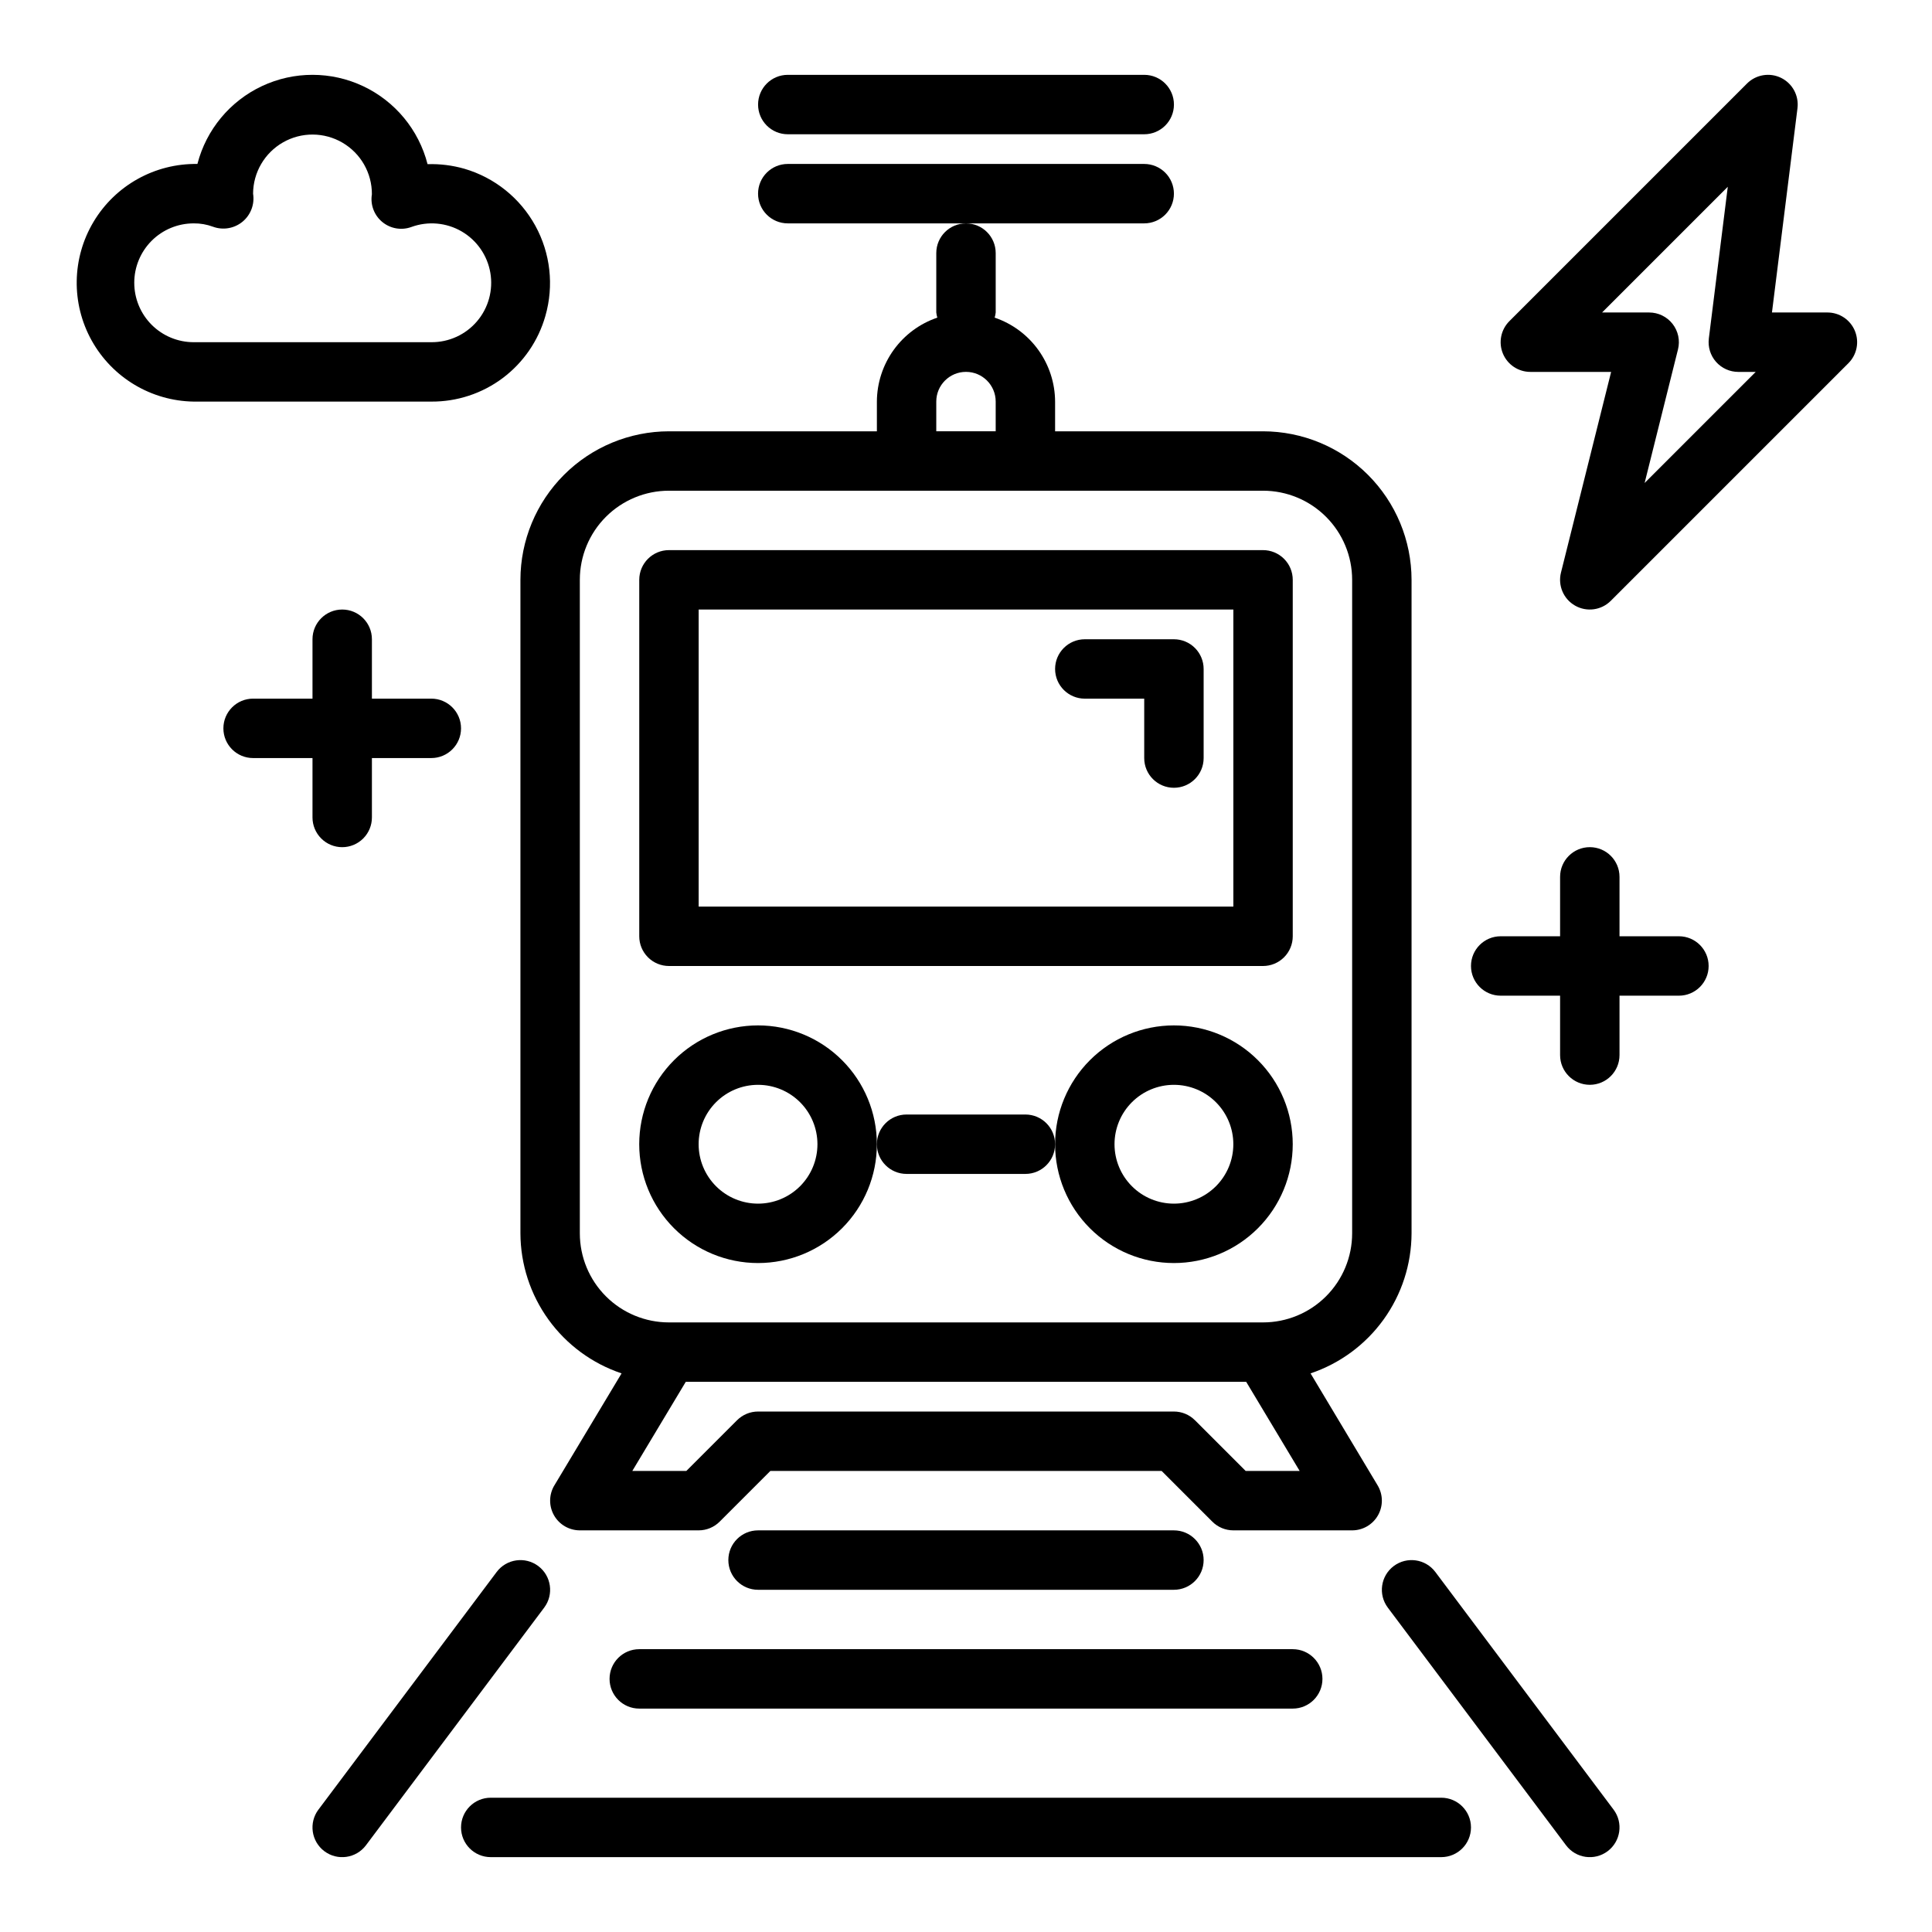
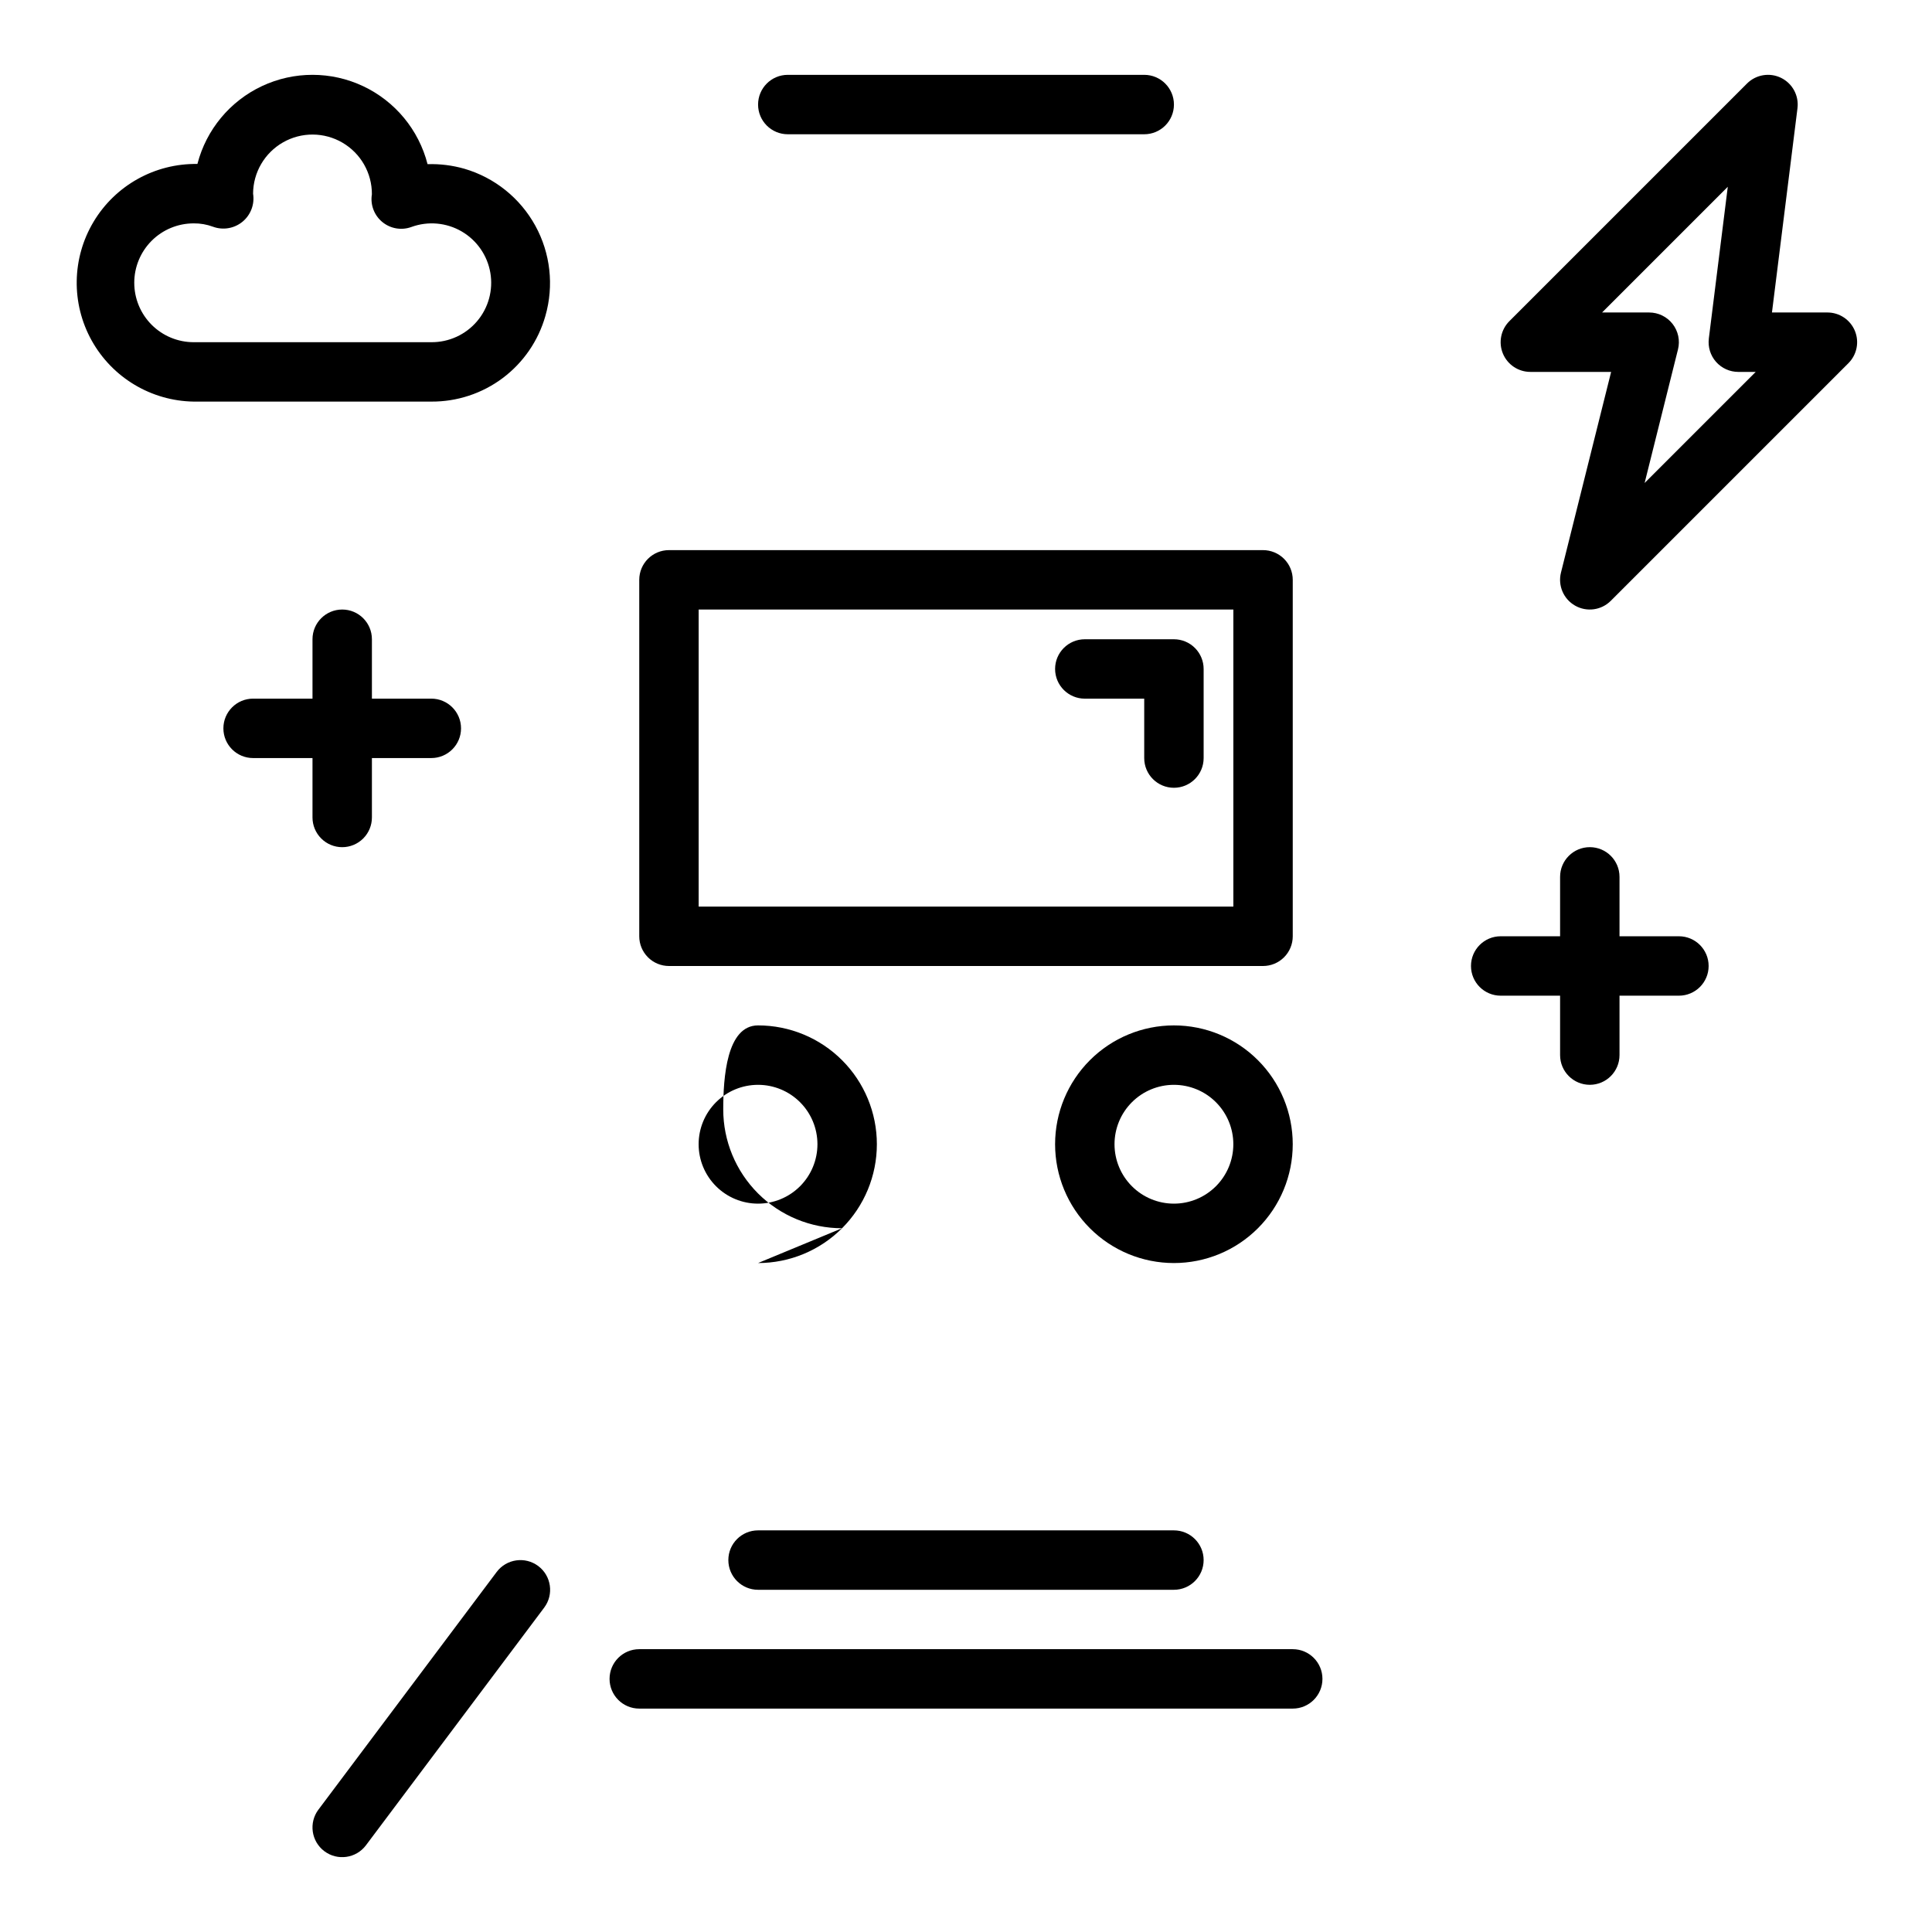
<svg xmlns="http://www.w3.org/2000/svg" fill="#000000" width="800px" height="800px" version="1.1" viewBox="144 144 512 512">
  <g>
-     <path d="m525.95 636.16h-251.9c-4.348 0-7.871-3.523-7.871-7.871 0-4.348 3.523-7.875 7.871-7.875h251.9c4.348 0 7.875 3.527 7.875 7.875 0 4.348-3.527 7.871-7.875 7.871z" />
    <path d="m352.77 179.58h94.465c4.348 0 7.871-3.523 7.871-7.871 0-4.348-3.523-7.875-7.871-7.875h-94.465c-4.348 0-7.871 3.527-7.871 7.875 0 4.348 3.523 7.871 7.871 7.871z" />
-     <path d="m455.1 195.32c0-2.086-0.828-4.09-2.305-5.566-1.477-1.473-3.477-2.305-5.566-2.305h-94.465c-4.348 0-7.871 3.523-7.871 7.871 0 4.348 3.523 7.875 7.871 7.875h94.465c2.09 0 4.09-0.832 5.566-2.309s2.305-3.477 2.305-5.566z" />
    <path d="m321.28 400h157.44c2.086 0 4.09-0.832 5.566-2.309 1.477-1.477 2.305-3.477 2.305-5.566v-94.461c0-2.09-0.828-4.094-2.305-5.566-1.477-1.477-3.481-2.309-5.566-2.309h-157.44c-4.348 0-7.871 3.527-7.871 7.875v94.461c0 2.09 0.828 4.09 2.305 5.566 1.477 1.477 3.481 2.309 5.566 2.309zm7.871-94.465h141.7v78.719h-141.7z" />
    <path d="m455.1 478.72c8.352 0 16.363-3.316 22.266-9.223 5.906-5.906 9.223-13.914 9.223-22.266 0-8.352-3.316-16.359-9.223-22.266-5.902-5.906-13.914-9.223-22.266-9.223-8.352 0-16.359 3.316-22.266 9.223-5.902 5.906-9.223 13.914-9.223 22.266 0 8.352 3.32 16.359 9.223 22.266 5.906 5.906 13.914 9.223 22.266 9.223zm0-47.23c4.176 0 8.18 1.656 11.133 4.609s4.613 6.957 4.613 11.133-1.66 8.18-4.613 11.133-6.957 4.613-11.133 4.613c-4.176 0-8.18-1.66-11.133-4.613s-4.609-6.957-4.609-11.133 1.656-8.18 4.609-11.133 6.957-4.609 11.133-4.609z" />
-     <path d="m344.89 478.72c8.352 0 16.359-3.316 22.266-9.223s9.223-13.914 9.223-22.266c0-8.352-3.316-16.359-9.223-22.266s-13.914-9.223-22.266-9.223c-8.352 0-16.359 3.316-22.266 9.223s-9.223 13.914-9.223 22.266c0 8.352 3.316 16.359 9.223 22.266s13.914 9.223 22.266 9.223zm0-47.23c4.176 0 8.18 1.656 11.133 4.609s4.609 6.957 4.609 11.133-1.656 8.18-4.609 11.133-6.957 4.613-11.133 4.613-8.18-1.66-11.133-4.613-4.613-6.957-4.613-11.133 1.66-8.18 4.613-11.133 6.957-4.609 11.133-4.609z" />
-     <path d="m491.31 507.96c7.781-2.617 14.547-7.602 19.348-14.262 4.801-6.656 7.394-14.648 7.418-22.855v-173.18c-0.012-10.438-4.164-20.441-11.543-27.82s-17.383-11.527-27.816-11.543h-55.105v-7.871c-0.02-4.914-1.578-9.699-4.449-13.691-2.871-3.988-6.914-6.981-11.57-8.562 0.137-0.445 0.23-0.898 0.277-1.363v-15.742c0-4.348-3.523-7.871-7.871-7.871s-7.875 3.523-7.875 7.871v15.742c0.047 0.465 0.141 0.918 0.277 1.363-4.656 1.582-8.699 4.574-11.57 8.562-2.871 3.992-4.426 8.777-4.449 13.691v7.871h-55.105c-10.434 0.016-20.438 4.164-27.816 11.543-7.379 7.379-11.531 17.383-11.543 27.82v173.18c0.027 8.211 2.629 16.207 7.438 22.867 4.805 6.656 11.578 11.641 19.367 14.25l-17.805 29.676h-0.004c-1.461 2.434-1.5 5.461-0.102 7.93 1.395 2.469 4.012 3.996 6.852 3.996h31.488-0.004c2.09 0 4.09-0.828 5.566-2.305l13.438-13.438h103.69l13.438 13.438c1.477 1.477 3.477 2.305 5.566 2.305h31.488c2.836 0 5.453-1.527 6.848-3.996 1.398-2.469 1.359-5.496-0.102-7.93zm-99.188-257.54c0-4.348 3.527-7.871 7.875-7.871s7.871 3.523 7.871 7.871v7.871h-15.746zm-94.461 220.42v-173.18c0-6.266 2.484-12.273 6.914-16.699 4.43-4.43 10.438-6.918 16.699-6.918h157.44c6.262 0 12.27 2.488 16.699 6.918 4.43 4.426 6.918 10.434 6.918 16.699v173.18c0 6.262-2.488 12.27-6.918 16.699-4.43 4.43-10.438 6.914-16.699 6.914h-157.44c-6.262 0-12.27-2.484-16.699-6.914s-6.914-10.438-6.914-16.699zm176.45 62.977-13.438-13.438h-0.004c-1.477-1.477-3.477-2.309-5.566-2.309h-110.21c-2.086 0-4.09 0.832-5.566 2.309l-13.438 13.438h-14.32l14.168-23.617h148.52l14.168 23.617z" />
+     <path d="m344.89 478.72c8.352 0 16.359-3.316 22.266-9.223s9.223-13.914 9.223-22.266c0-8.352-3.316-16.359-9.223-22.266s-13.914-9.223-22.266-9.223s-9.223 13.914-9.223 22.266c0 8.352 3.316 16.359 9.223 22.266s13.914 9.223 22.266 9.223zm0-47.23c4.176 0 8.18 1.656 11.133 4.609s4.609 6.957 4.609 11.133-1.656 8.18-4.609 11.133-6.957 4.613-11.133 4.613-8.18-1.66-11.133-4.613-4.613-6.957-4.613-11.133 1.66-8.18 4.613-11.133 6.957-4.609 11.133-4.609z" />
    <path d="m455.1 565.31c4.348 0 7.875-3.527 7.875-7.875s-3.527-7.871-7.875-7.871h-110.21c-4.348 0-7.871 3.523-7.871 7.871s3.523 7.875 7.871 7.875z" />
    <path d="m486.59 581.05h-173.18c-4.348 0-7.871 3.523-7.871 7.871 0 4.348 3.523 7.875 7.871 7.875h173.18c4.348 0 7.871-3.527 7.871-7.875 0-4.348-3.523-7.871-7.871-7.871z" />
-     <path d="m524.38 560.59c-2.606-3.477-7.543-4.18-11.02-1.574-3.477 2.609-4.184 7.543-1.574 11.023l47.23 62.977c2.609 3.477 7.543 4.184 11.023 1.574 3.477-2.609 4.184-7.543 1.574-11.023z" />
    <path d="m275.62 560.59-47.23 62.977h-0.004c-2.606 3.481-1.902 8.414 1.574 11.023 3.481 2.609 8.414 1.902 11.023-1.574l47.23-62.977c2.609-3.481 1.906-8.414-1.574-11.023-3.477-2.606-8.41-1.902-11.02 1.574z" />
-     <path d="m384.25 455.1h31.488c4.348 0 7.871-3.523 7.871-7.871 0-4.348-3.523-7.871-7.871-7.871h-31.488c-4.348 0-7.871 3.523-7.871 7.871 0 4.348 3.523 7.871 7.871 7.871z" />
    <path d="m455.1 313.41h-23.613c-4.348 0-7.875 3.523-7.875 7.871s3.527 7.871 7.875 7.871h15.742v15.746c0 4.348 3.523 7.871 7.871 7.871 4.348 0 7.875-3.523 7.875-7.871v-23.617c0-2.086-0.832-4.09-2.309-5.566-1.477-1.477-3.477-2.305-5.566-2.305z" />
    <path d="m635.56 231.67c-1.223-2.941-4.09-4.859-7.273-4.859h-14.699l6.762-54.129v0.004c0.418-3.34-1.328-6.578-4.352-8.055-3.023-1.477-6.652-0.871-9.031 1.512l-62.977 62.977c-2.25 2.25-2.922 5.641-1.703 8.582s4.094 4.856 7.277 4.856h21.402l-13.293 53.191c-0.859 3.43 0.676 7.016 3.758 8.758 3.078 1.746 6.941 1.223 9.441-1.281l62.977-62.977c2.254-2.25 2.93-5.637 1.711-8.578zm-55.719 40.328 8.848-35.426c0.582-2.348 0.047-4.832-1.441-6.738-1.492-1.906-3.777-3.019-6.195-3.023h-12.484l33.312-33.312-5.023 40.211h0.004c-0.281 2.238 0.414 4.492 1.906 6.184 1.496 1.691 3.644 2.664 5.902 2.664h4.613z" />
    <path d="m288.53 227.74c2.309-8.02 1.348-16.629-2.672-23.941-4.023-7.312-10.777-12.734-18.789-15.078-3.172-0.906-6.465-1.316-9.762-1.215-2.328-9.086-8.586-16.664-17.07-20.668-8.488-4-18.316-4.008-26.809-0.023-8.492 3.988-14.766 11.555-17.113 20.637-11.25-0.176-21.738 5.66-27.516 15.316-5.777 9.652-5.969 21.656-0.496 31.488 5.473 9.828 15.773 15.996 27.02 16.172h62.977c6.828 0.043 13.48-2.148 18.941-6.246 5.457-4.098 9.426-9.875 11.289-16.441zm-108.95-8.801c0-4.176 1.66-8.18 4.609-11.133 2.953-2.953 6.957-4.609 11.133-4.609 1.742-0.023 3.473 0.277 5.102 0.879 2.66 0.988 5.648 0.484 7.84-1.316 2.191-1.805 3.258-4.633 2.805-7.438 0.027-5.625 3.055-10.805 7.941-13.594 4.883-2.789 10.887-2.758 15.742 0.078 4.859 2.836 7.832 8.051 7.805 13.676-0.457 2.766 0.598 5.566 2.758 7.348 2.164 1.785 5.113 2.285 7.742 1.309 4.383-1.59 9.25-1.152 13.281 1.188 4.031 2.344 6.816 6.356 7.606 10.949 0.789 4.598-0.5 9.309-3.519 12.859-3.019 3.555-7.461 5.586-12.125 5.551h-62.977c-4.176 0-8.18-1.66-11.133-4.613-2.949-2.953-4.609-6.957-4.609-11.133z" />
    <path d="m588.93 392.12h-15.742v-15.742c0-4.348-3.523-7.871-7.871-7.871s-7.875 3.523-7.875 7.871v15.742h-15.742c-4.348 0-7.871 3.527-7.871 7.875s3.523 7.871 7.871 7.871h15.742v15.742c0 4.348 3.527 7.875 7.875 7.875s7.871-3.527 7.871-7.875v-15.742h15.742c4.348 0 7.875-3.523 7.875-7.871s-3.527-7.875-7.875-7.875z" />
    <path d="m234.69 368.51c2.086 0 4.09-0.832 5.566-2.309 1.477-1.477 2.305-3.477 2.305-5.566v-15.742h15.742c4.348 0 7.875-3.523 7.875-7.871 0-4.348-3.527-7.875-7.875-7.875h-15.742v-15.742c0-4.348-3.523-7.871-7.871-7.871s-7.875 3.523-7.875 7.871v15.742h-15.742c-4.348 0-7.871 3.527-7.871 7.875 0 4.348 3.523 7.871 7.871 7.871h15.742v15.742c0 2.09 0.832 4.09 2.309 5.566 1.477 1.477 3.477 2.309 5.566 2.309z" />
  </g>
</svg>